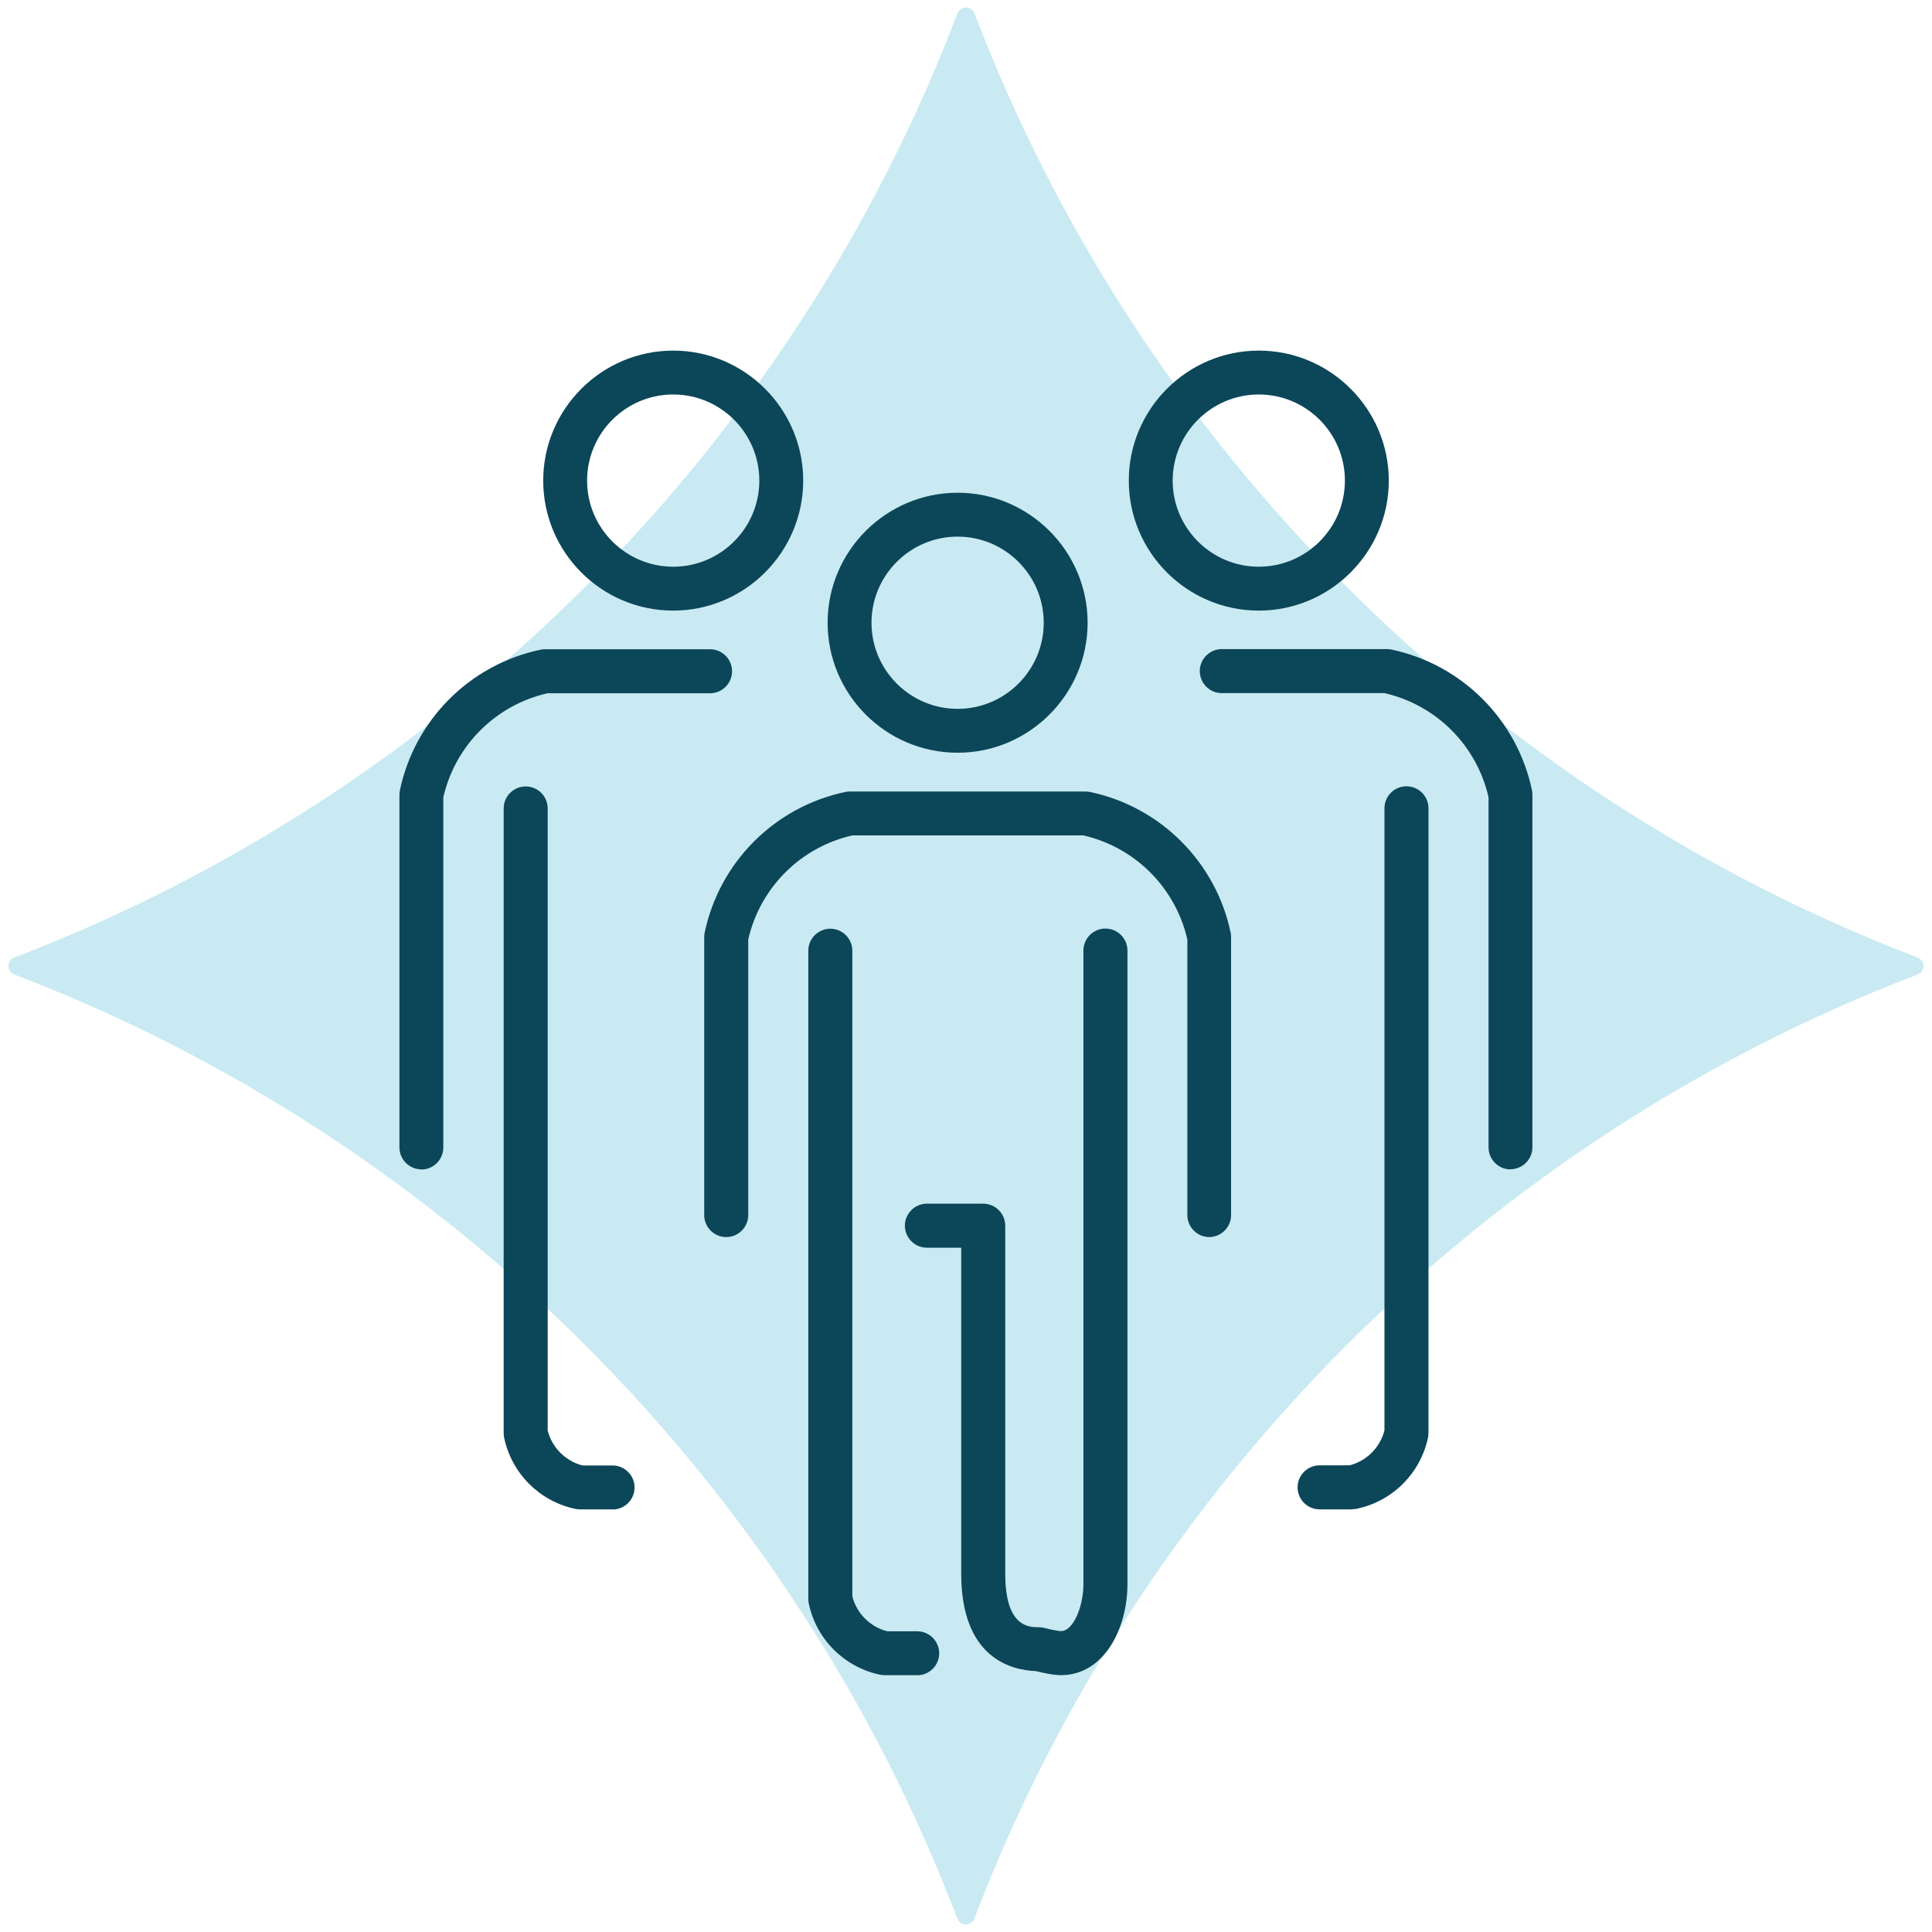
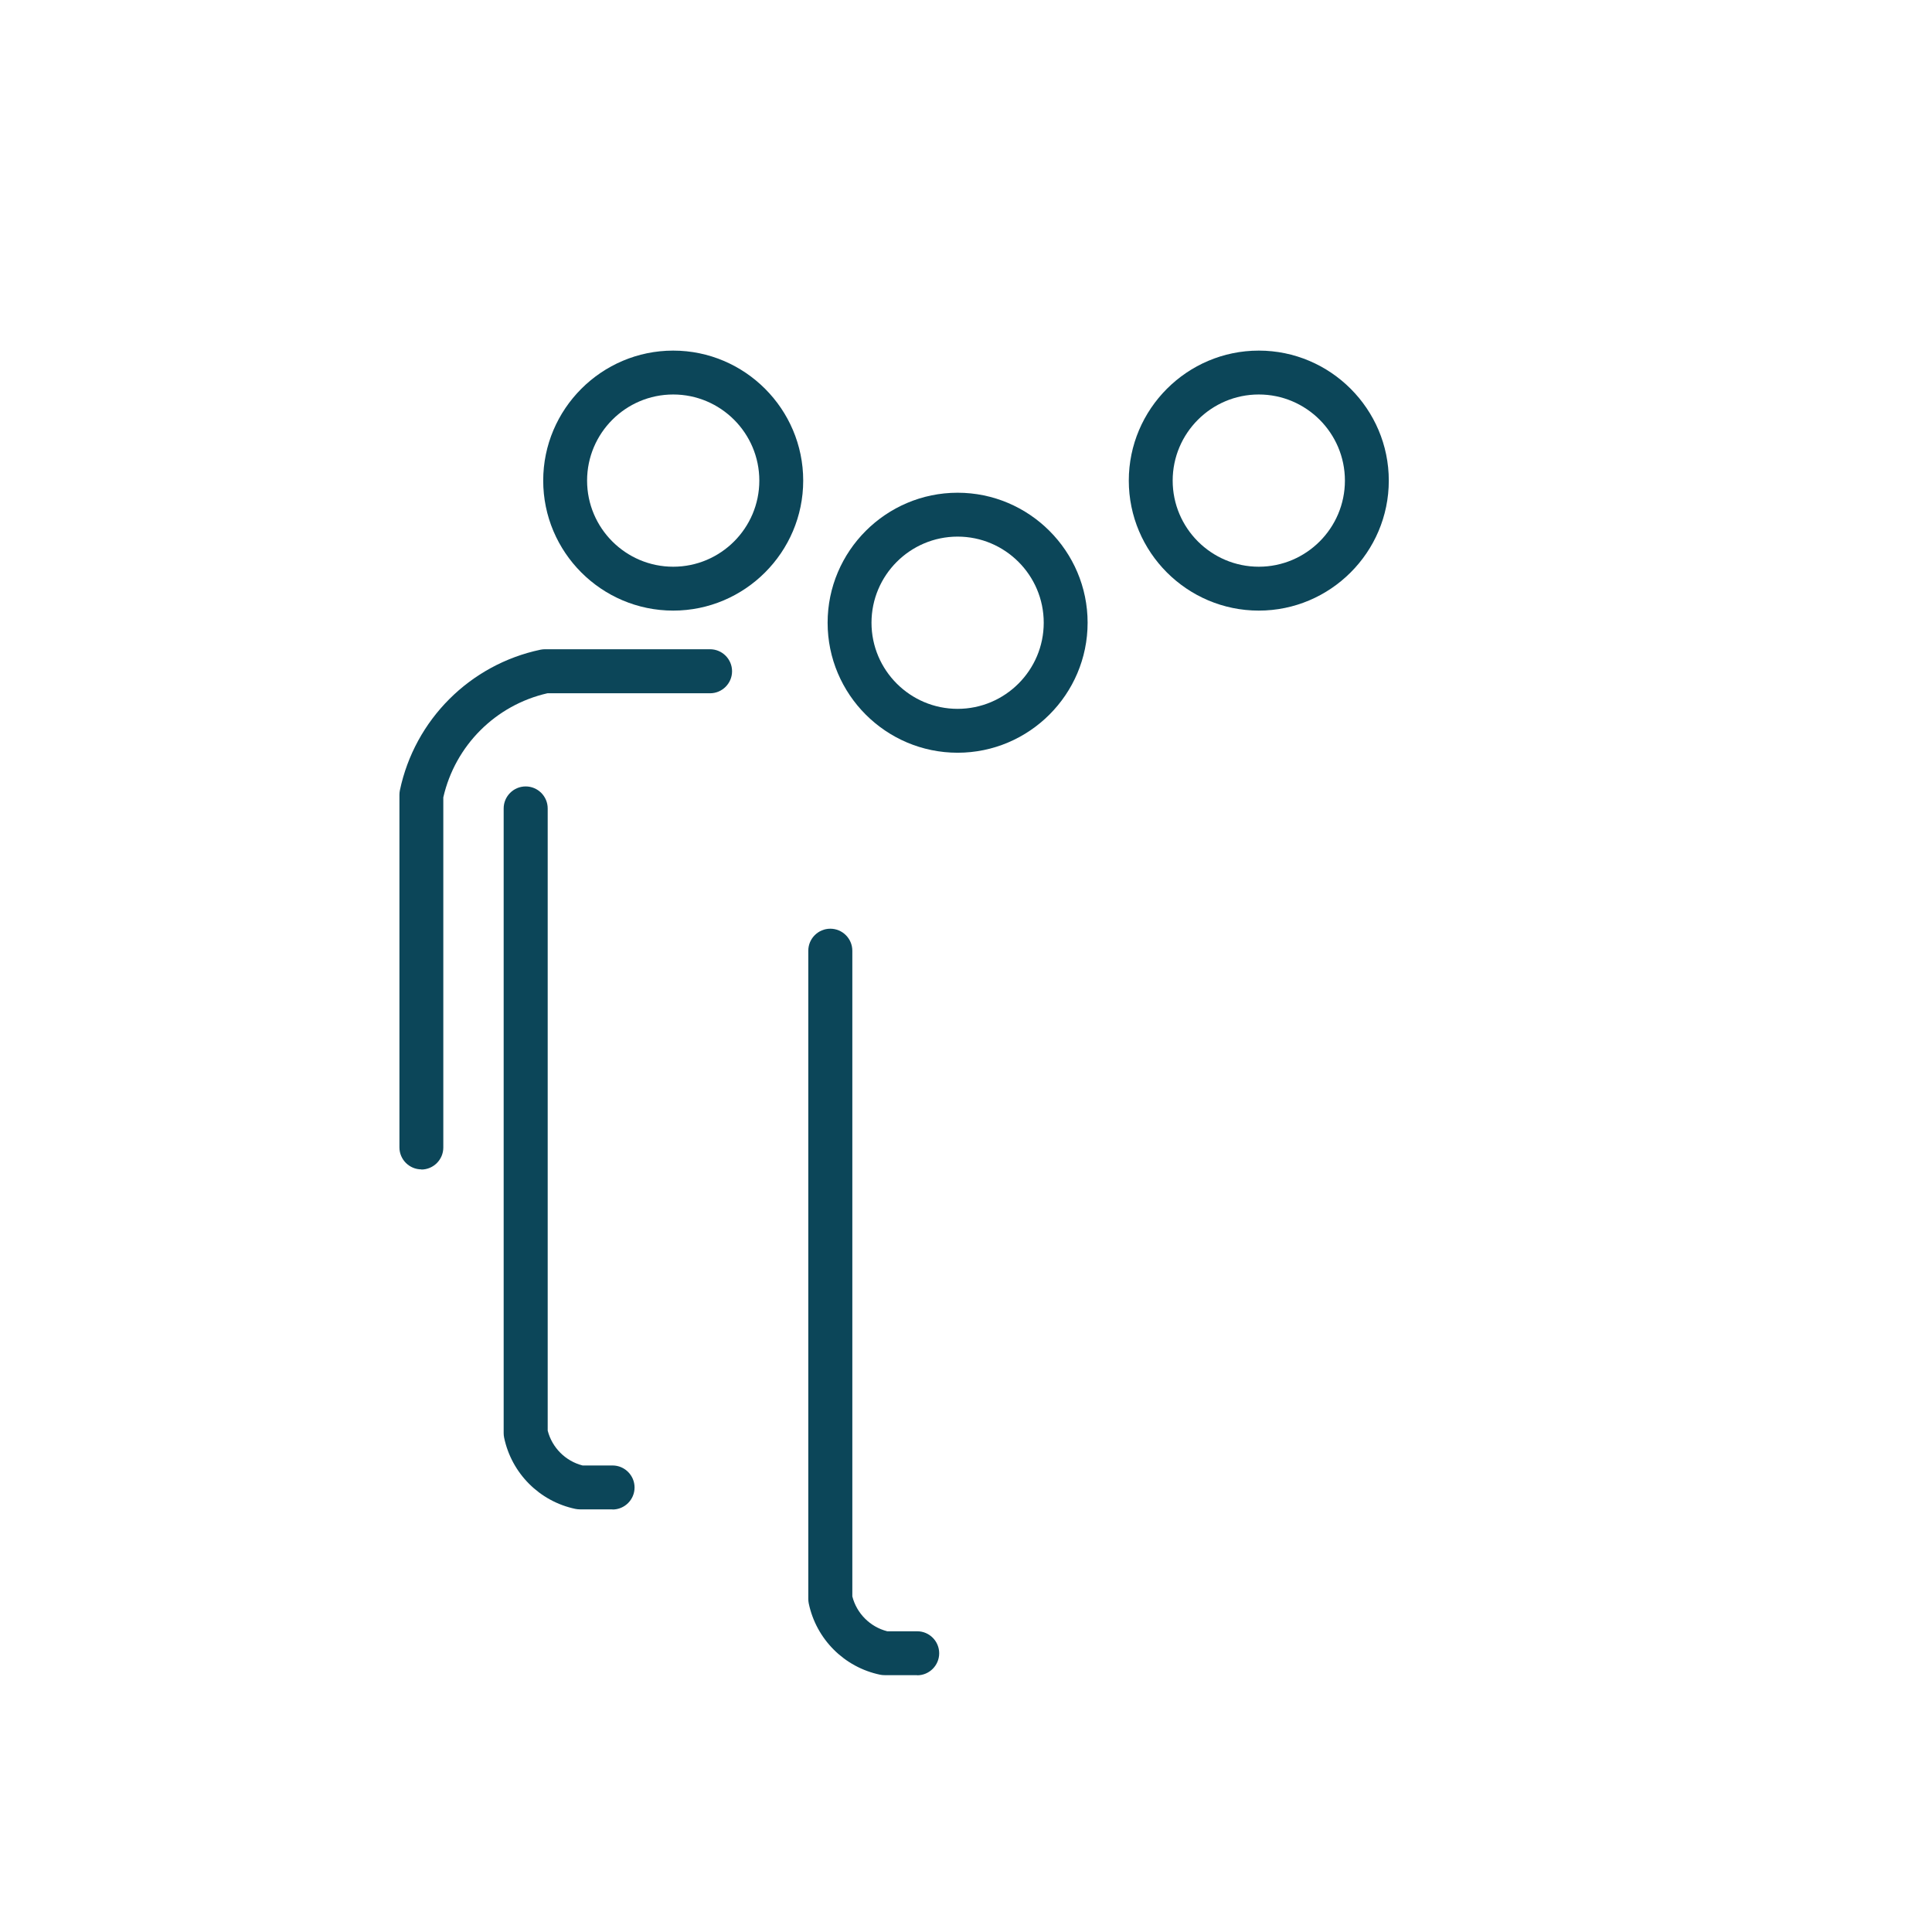
<svg xmlns="http://www.w3.org/2000/svg" id="Capa_1" data-name="Capa 1" viewBox="0 0 129 129">
  <defs>
    <style>
      .cls-1 {
        fill: #c9eaf2;
      }

      .cls-1, .cls-2 {
        stroke-width: 0px;
      }

      .cls-2 {
        fill: #0c4659;
      }
    </style>
  </defs>
-   <path class="cls-1" d="m.96,65.07c28.9,11.05,51.95,34.13,62.96,63.03.2.53.94.53,1.14,0,11.02-28.91,34.07-51.98,62.97-63.03.53-.2.53-.94,0-1.14C99.14,52.88,76.09,29.8,65.07.9c-.2-.53-.94-.53-1.14,0C52.91,29.8,29.86,52.88.96,63.93c-.53.2-.53.94,0,1.14Z" />
  <g>
    <g>
      <path class="cls-2" d="m28.14,78.08c-.81,0-1.47-.66-1.47-1.47v-23.54c0-.1.01-.2.03-.3.99-4.71,4.68-8.4,9.39-9.39.1-.02.2-.03.3-.03h11.02c.81,0,1.47.66,1.47,1.47s-.66,1.47-1.47,1.47h-10.86c-3.46.79-6.16,3.49-6.95,6.95v23.38c0,.81-.66,1.47-1.47,1.47Z" />
      <path class="cls-2" d="m40.89,100.78h-2.17c-.1,0-.2-.01-.3-.03-2.39-.5-4.26-2.37-4.76-4.76-.02-.1-.03-.2-.03-.3v-41.71c0-.81.66-1.47,1.47-1.47s1.47.66,1.47,1.47v41.54c.29,1.14,1.19,2.04,2.33,2.33h2c.81,0,1.47.66,1.47,1.47s-.66,1.47-1.47,1.47Z" />
      <path class="cls-2" d="m44.95,40.77c-4.79,0-8.68-3.9-8.68-8.68s3.9-8.68,8.68-8.68,8.68,3.9,8.68,8.68-3.9,8.68-8.68,8.68Zm0-14.43c-3.17,0-5.75,2.58-5.75,5.75s2.58,5.75,5.75,5.75,5.75-2.58,5.75-5.75-2.58-5.75-5.75-5.75Z" />
    </g>
    <g>
-       <path class="cls-2" d="m100.86,78.08c-.81,0-1.47-.66-1.47-1.47v-23.38c-.79-3.46-3.49-6.16-6.95-6.95h-10.86c-.81,0-1.47-.66-1.47-1.47s.66-1.47,1.47-1.47h11.02c.1,0,.2.01.3.03,4.71.99,8.4,4.68,9.39,9.39.02.1.03.2.03.3v23.54c0,.81-.66,1.47-1.47,1.47Z" />
-       <path class="cls-2" d="m90.28,100.78h-2.17c-.81,0-1.47-.66-1.47-1.47s.66-1.47,1.47-1.47h2c1.14-.29,2.04-1.19,2.33-2.33v-41.54c0-.81.66-1.47,1.47-1.47s1.47.66,1.47,1.47v41.71c0,.1-.01.2-.03.3-.5,2.39-2.37,4.26-4.76,4.76-.1.02-.2.03-.3.03Z" />
      <path class="cls-2" d="m84.05,40.77c-4.79,0-8.68-3.9-8.68-8.68s3.9-8.68,8.68-8.68,8.68,3.9,8.68,8.68-3.9,8.68-8.68,8.68Zm0-14.43c-3.17,0-5.75,2.58-5.75,5.75s2.58,5.75,5.75,5.75,5.75-2.58,5.75-5.75-2.58-5.75-5.75-5.75Z" />
    </g>
-     <path class="cls-2" d="m80.75,82.6c-.81,0-1.47-.66-1.47-1.47v-18.4c-.79-3.46-3.49-6.16-6.95-6.95h-15.42c-3.46.79-6.16,3.49-6.95,6.95v18.4c0,.81-.66,1.47-1.47,1.47s-1.47-.66-1.47-1.47v-18.56c0-.1.01-.2.03-.3.99-4.71,4.68-8.4,9.39-9.39.1-.02.2-.03.3-.03h15.74c.1,0,.2.01.3.03,4.71.99,8.4,4.68,9.39,9.39.02.1.03.2.03.3v18.56c0,.81-.66,1.47-1.47,1.47Z" />
-     <path class="cls-2" d="m70.83,111.85c-.52,0-1.27-.17-1.66-.27-1.65-.06-4.99-.87-4.99-6.51v-21.76h-2.29c-.81,0-1.47-.66-1.47-1.47s.66-1.47,1.47-1.47h3.76c.81,0,1.47.66,1.47,1.47v23.23c0,3.58,1.58,3.58,2.25,3.58.13,0,.25.02.38.05.41.11.93.21,1.09.21.84,0,1.5-1.68,1.5-3.13v-42.31c0-.81.66-1.47,1.47-1.47s1.47.66,1.47,1.47v42.31c0,2.94-1.55,6.07-4.44,6.07Z" />
    <path class="cls-2" d="m61.23,111.85h-2.17c-.1,0-.2-.01-.3-.03-2.39-.5-4.26-2.37-4.76-4.76-.02-.1-.03-.2-.03-.3v-43.28c0-.81.66-1.47,1.47-1.47s1.47.66,1.47,1.47v43.11c.29,1.14,1.19,2.04,2.33,2.33h2c.81,0,1.47.66,1.47,1.47s-.66,1.47-1.47,1.47Z" />
    <path class="cls-2" d="m63.94,50.26c-4.79,0-8.68-3.9-8.68-8.68s3.9-8.68,8.68-8.68,8.68,3.9,8.68,8.68-3.9,8.68-8.68,8.68Zm0-14.43c-3.17,0-5.75,2.58-5.75,5.75s2.58,5.75,5.75,5.75,5.75-2.58,5.75-5.75-2.58-5.75-5.75-5.75Z" />
  </g>
</svg>